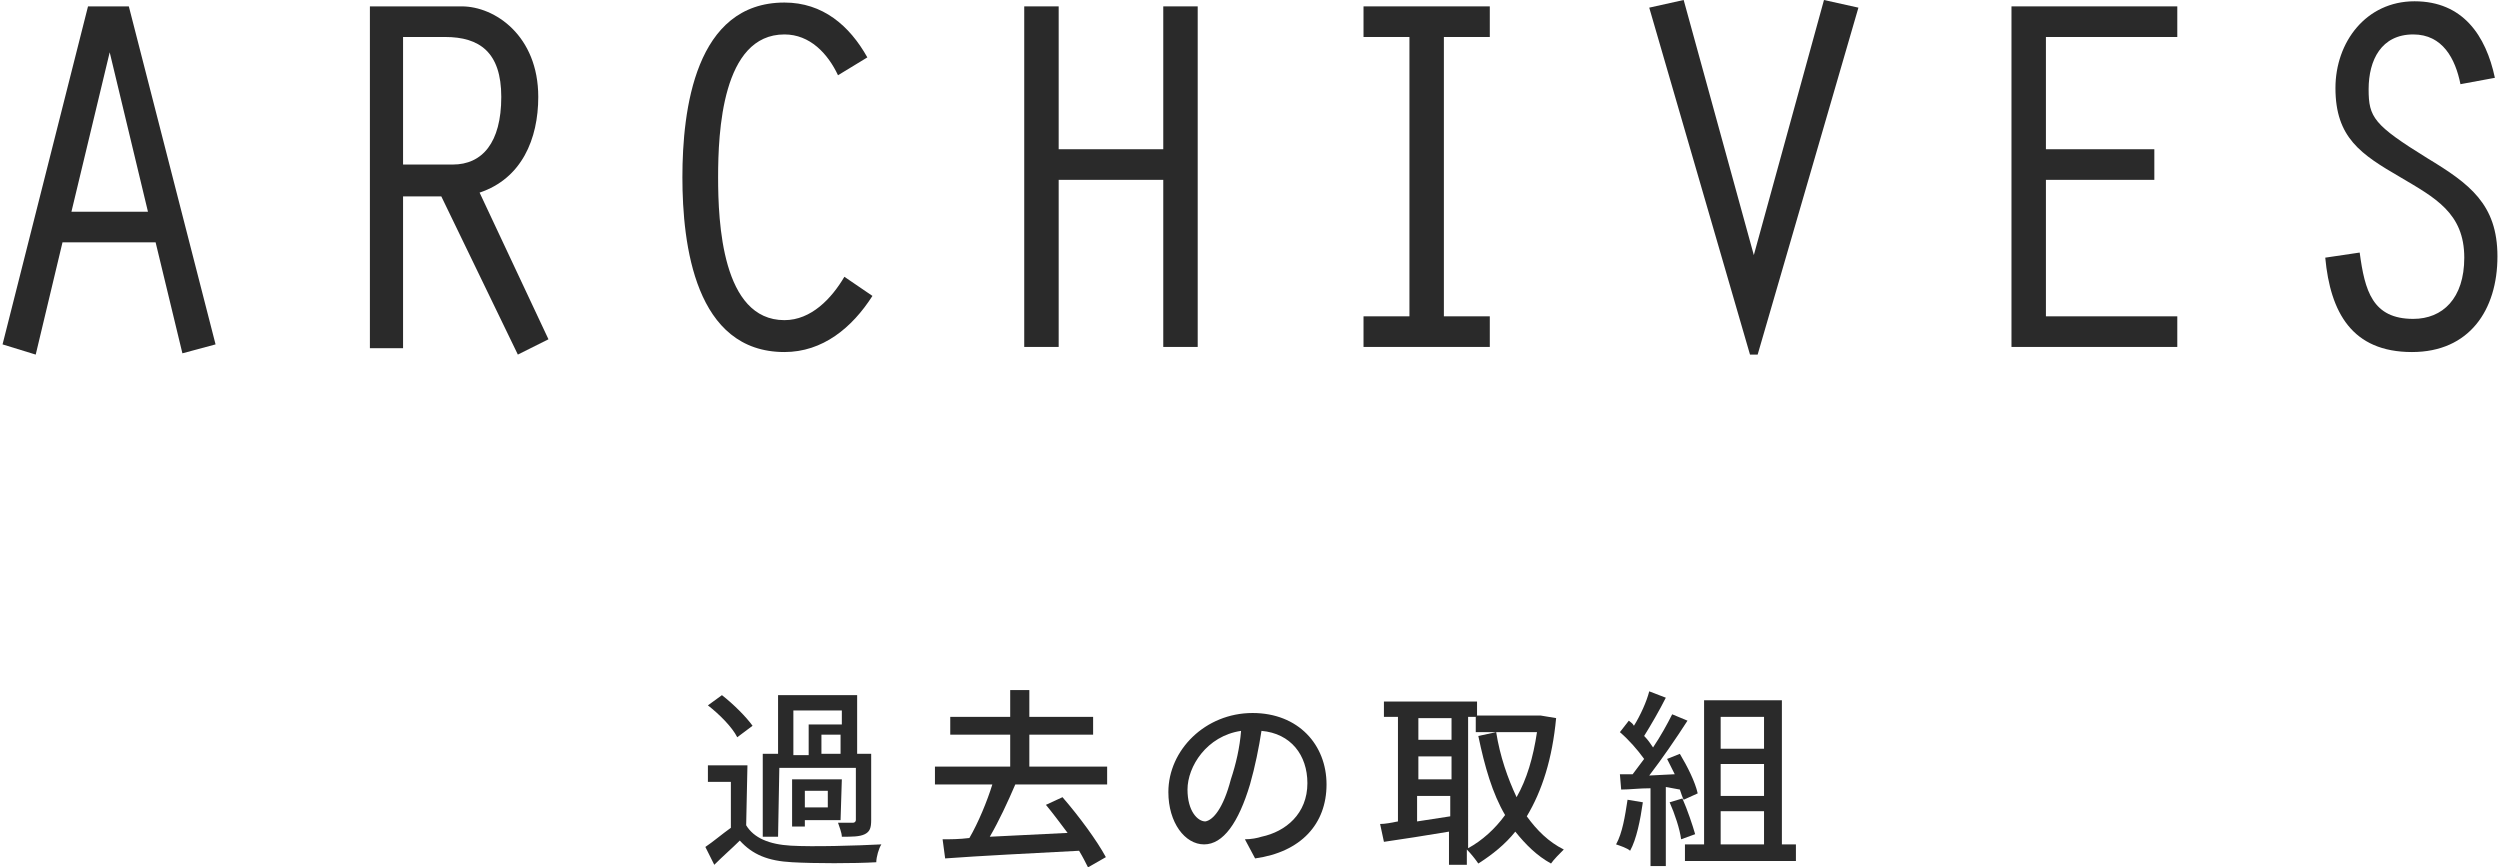
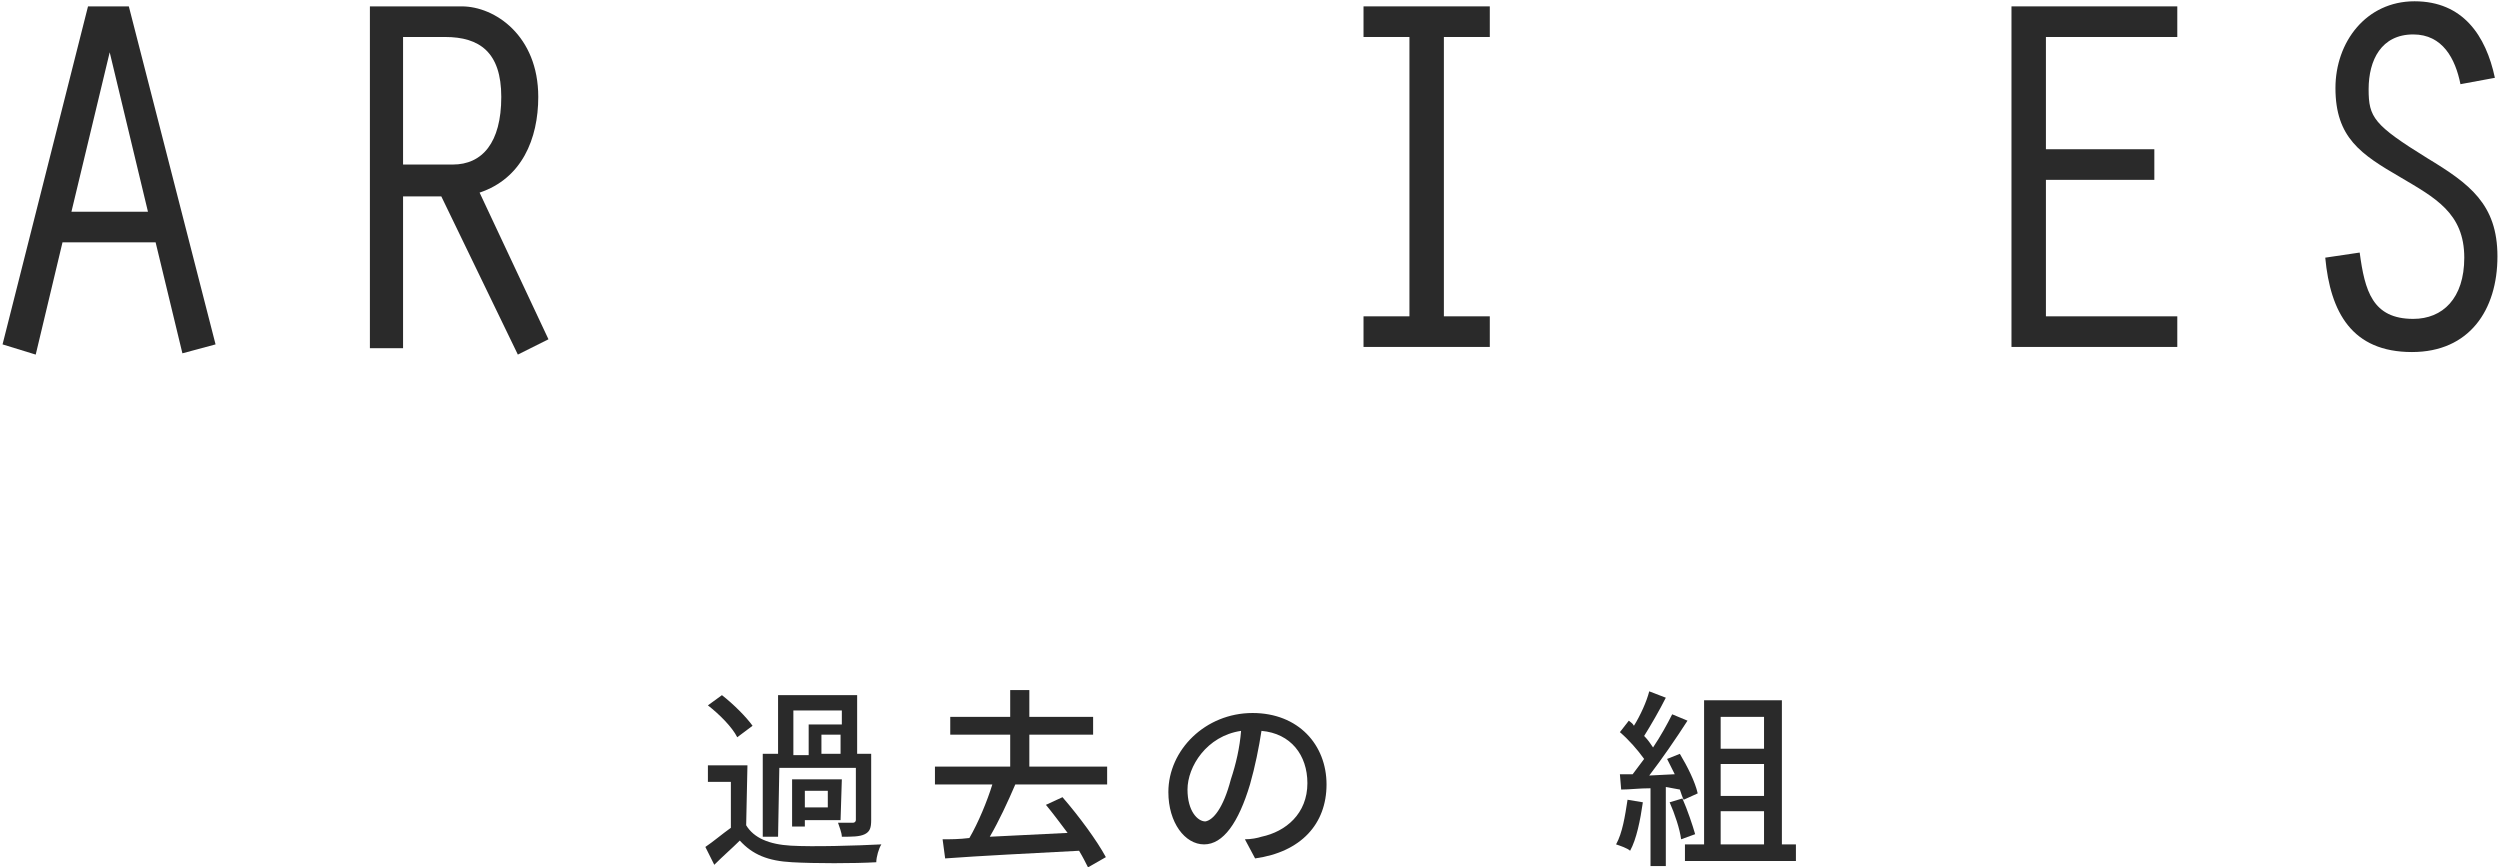
<svg xmlns="http://www.w3.org/2000/svg" version="1.1" id="レイヤー_1" x="0px" y="0px" viewBox="0 0 196 68" style="enable-background:new 0 0 196 68;" xml:space="preserve">
  <style type="text/css">
	.st0{fill:#2A2A2A;}
</style>
  <g>
    <path class="st0" d="M4.9,19l-2.1,8.8L0.2,27L6.9,0.5h3.2L16.9,27l-2.6,0.7L12.2,19H4.9z M8.6,4.1L8.6,4.1l-3,12.5h6L8.6,4.1z" />
    <path class="st0" d="M29,0.5h7.2c2.6,0,6,2.3,6,7.1c0,3.3-1.3,6.4-4.6,7.5L43,26.6l-2.4,1.2l-6-12.4h-3v11.9H29V0.5z M31.6,12.9   h3.9c2.3,0,3.8-1.7,3.8-5.3c0-3.5-1.7-4.7-4.4-4.7h-3.3C31.6,2.9,31.6,12.9,31.6,12.9z" />
-     <path class="st0" d="M68.4,23.2c-1.6,2.5-3.9,4.4-6.9,4.4c-7,0-8-8.4-8-13.7s1-13.7,8-13.7c3,0,5.1,1.8,6.5,4.3l-2.3,1.4   c-0.8-1.7-2.2-3.2-4.2-3.2c-4.9,0-5.2,7.7-5.2,11.2s0.3,11.2,5.2,11.2c2.1,0,3.7-1.7,4.7-3.4L68.4,23.2z" />
-     <path class="st0" d="M80.3,0.5H83v11.2h8.2V0.5h2.7v26.7h-2.7V14.1H83v13.1h-2.7V0.5z" />
    <path class="st0" d="M110.5,2.9h-3.6V0.5h9.9v2.4h-3.6v21.9h3.6v2.4h-9.9v-2.4h3.6V2.9z" />
-     <path class="st0" d="M143,0l2.7,0.6l-7.9,27.2h-0.6l-7.9-27.2L132,0l5.5,20L143,0z" />
    <path class="st0" d="M157.7,0.5h13v2.4h-10.3v8.8h8.5v2.4h-8.5v10.7h10.3v2.4h-13V0.5z" />
    <path class="st0" d="M192.9,6.6c-0.4-2-1.4-3.9-3.7-3.9c-2.5,0-3.5,2-3.5,4.3c0,2.2,0.4,2.8,4.6,5.4c3.3,2,5.5,3.6,5.5,7.7   c0,4.2-2.2,7.5-6.7,7.5c-4.7,0-6.4-3.1-6.8-7.4l2.7-0.4c0.4,3,1,5.2,4.2,5.2c2.3,0,4-1.6,4-4.8c0-3.5-2.3-4.7-5-6.3   c-3.1-1.8-5.1-3.1-5.1-7c0-3.6,2.4-6.8,6.2-6.8s5.6,2.7,6.3,6L192.9,6.6z" />
  </g>
  <g>
    <path class="st0" d="M58.5,64.7c0.6,1,1.8,1.5,3.5,1.6s5.2,0,7.1-0.1c-0.2,0.3-0.4,1-0.4,1.4c-1.7,0.1-4.9,0.1-6.6,0   C60.2,67.5,59,67,58,65.9c-0.6,0.6-1.3,1.2-2,1.9l-0.7-1.4c0.6-0.4,1.3-1,2-1.5v-3.6h-1.8V60h3.1L58.5,64.7L58.5,64.7z M57.8,57.8   c-0.4-0.8-1.4-1.8-2.3-2.5l1.1-0.8c0.9,0.7,1.9,1.7,2.4,2.4L57.8,57.8z M61,65.6h-1.2v-6.5H61v-4.6h6.2v4.6h1.1v5.2   c0,0.6-0.1,0.9-0.5,1.1s-1,0.2-1.8,0.2c0-0.3-0.2-0.8-0.3-1.1c0.6,0,1.1,0,1.2,0s0.2-0.1,0.2-0.2v-4.1h-6L61,65.6L61,65.6z    M65.9,64.3h-2.8v0.5h-1v-3.7H66L65.9,64.3L65.9,64.3z M62.2,59.2h1.2v-2.4H66v-1.1h-3.8V59.2z M64.9,62h-1.8v1.3h1.8V62z    M65.9,57.6h-1.5v1.5h1.5V57.6z" />
    <path class="st0" d="M79.6,61.5c-0.6,1.4-1.3,2.9-2,4.1c1.9-0.1,4-0.2,6.1-0.3c-0.6-0.8-1.2-1.6-1.7-2.2l1.3-0.6   c1.3,1.5,2.7,3.4,3.4,4.7L85.3,68c-0.2-0.4-0.4-0.8-0.7-1.3c-3.8,0.2-7.8,0.4-10.5,0.6l-0.2-1.5c0.6,0,1.3,0,2.1-0.1   c0.7-1.2,1.4-2.9,1.8-4.2h-4.5v-1.4h5.9v-2.5h-4.7v-1.4h4.7v-2.1h1.5v2.1h5v1.4h-5v2.5h6.1v1.4C86.8,61.5,79.6,61.5,79.6,61.5z" />
    <path class="st0" d="M97.6,65.8c0.5,0,1-0.1,1.3-0.2c1.9-0.4,3.6-1.8,3.6-4.2c0-2.2-1.3-3.9-3.6-4.1c-0.2,1.3-0.5,2.8-0.9,4.2   c-0.9,3-2.1,4.7-3.6,4.7s-2.8-1.7-2.8-4.1c0-3.3,2.9-6.2,6.6-6.2c3.6,0,5.8,2.5,5.8,5.6c0,3.1-2,5.3-5.6,5.8L97.6,65.8z M96.5,61.1   c0.4-1.2,0.7-2.5,0.8-3.8c-2.7,0.4-4.2,2.8-4.2,4.6c0,1.7,0.8,2.5,1.4,2.5C95.1,64.3,95.9,63.4,96.5,61.1z" />
-     <path class="st0" d="M122,56.3c-0.3,3.2-1.1,5.7-2.3,7.7c0.8,1.1,1.7,2,2.9,2.6c-0.3,0.3-0.8,0.8-1,1.1c-1.1-0.6-2-1.5-2.8-2.5   c-0.8,1-1.8,1.8-2.9,2.5c-0.2-0.3-0.6-0.8-0.9-1.1v1.2h-1.4v-2.6c-1.8,0.3-3.7,0.6-5.1,0.8l-0.3-1.4c0.4,0,0.9-0.1,1.4-0.2v-8.2   h-1.1V55h7.3v1.1h4.8h0.2L122,56.3z M111.2,56.3V58h2.6v-1.7H111.2z M111.2,61.1h2.6v-1.8h-2.6V61.1z M113.7,64v-1.6h-2.6v2   L113.7,64z M115.1,66.5c1.1-0.6,2.1-1.5,2.9-2.6c-1-1.7-1.6-3.8-2.1-6.2l1.4-0.3c0.3,1.9,0.9,3.6,1.6,5.1c0.8-1.4,1.3-3.1,1.6-5.1   h-4.8v-1.2h-0.6V66.5z" />
    <path class="st0" d="M128.8,62.9c-0.2,1.4-0.5,2.9-1,3.8c-0.2-0.2-0.8-0.4-1.1-0.5c0.5-0.9,0.7-2.2,0.9-3.5L128.8,62.9z    M130.6,61.7v6.2h-1.2v-6.1c-0.9,0-1.6,0.1-2.3,0.1l-0.1-1.2h1c0.3-0.4,0.6-0.8,0.9-1.2c-0.5-0.7-1.2-1.5-1.9-2.1l0.7-0.9   c0.1,0.1,0.3,0.2,0.4,0.4c0.5-0.8,1-1.9,1.2-2.7l1.3,0.5c-0.5,1-1.2,2.2-1.7,3c0.3,0.3,0.5,0.6,0.7,0.9c0.6-0.9,1.1-1.8,1.5-2.6   l1.2,0.5c-0.9,1.4-2,3-3,4.3l2-0.1c-0.2-0.4-0.4-0.8-0.6-1.2l1-0.4c0.6,1,1.2,2.2,1.4,3.1l-1.1,0.5c-0.1-0.2-0.2-0.5-0.3-0.8   L130.6,61.7z M131.9,62.6c0.4,0.9,0.8,2.1,1,2.8l-1.1,0.4c-0.1-0.8-0.5-2-0.9-2.9L131.9,62.6z M140.8,66.2v1.3h-8.7v-1.3h1.5V54.9   h6.1v11.3C139.7,66.2,140.8,66.2,140.8,66.2z M134.9,56.2v2.5h3.4v-2.5H134.9z M138.3,59.9h-3.4v2.5h3.4V59.9z M134.9,66.2h3.4   v-2.6h-3.4V66.2z" />
  </g>
</svg>